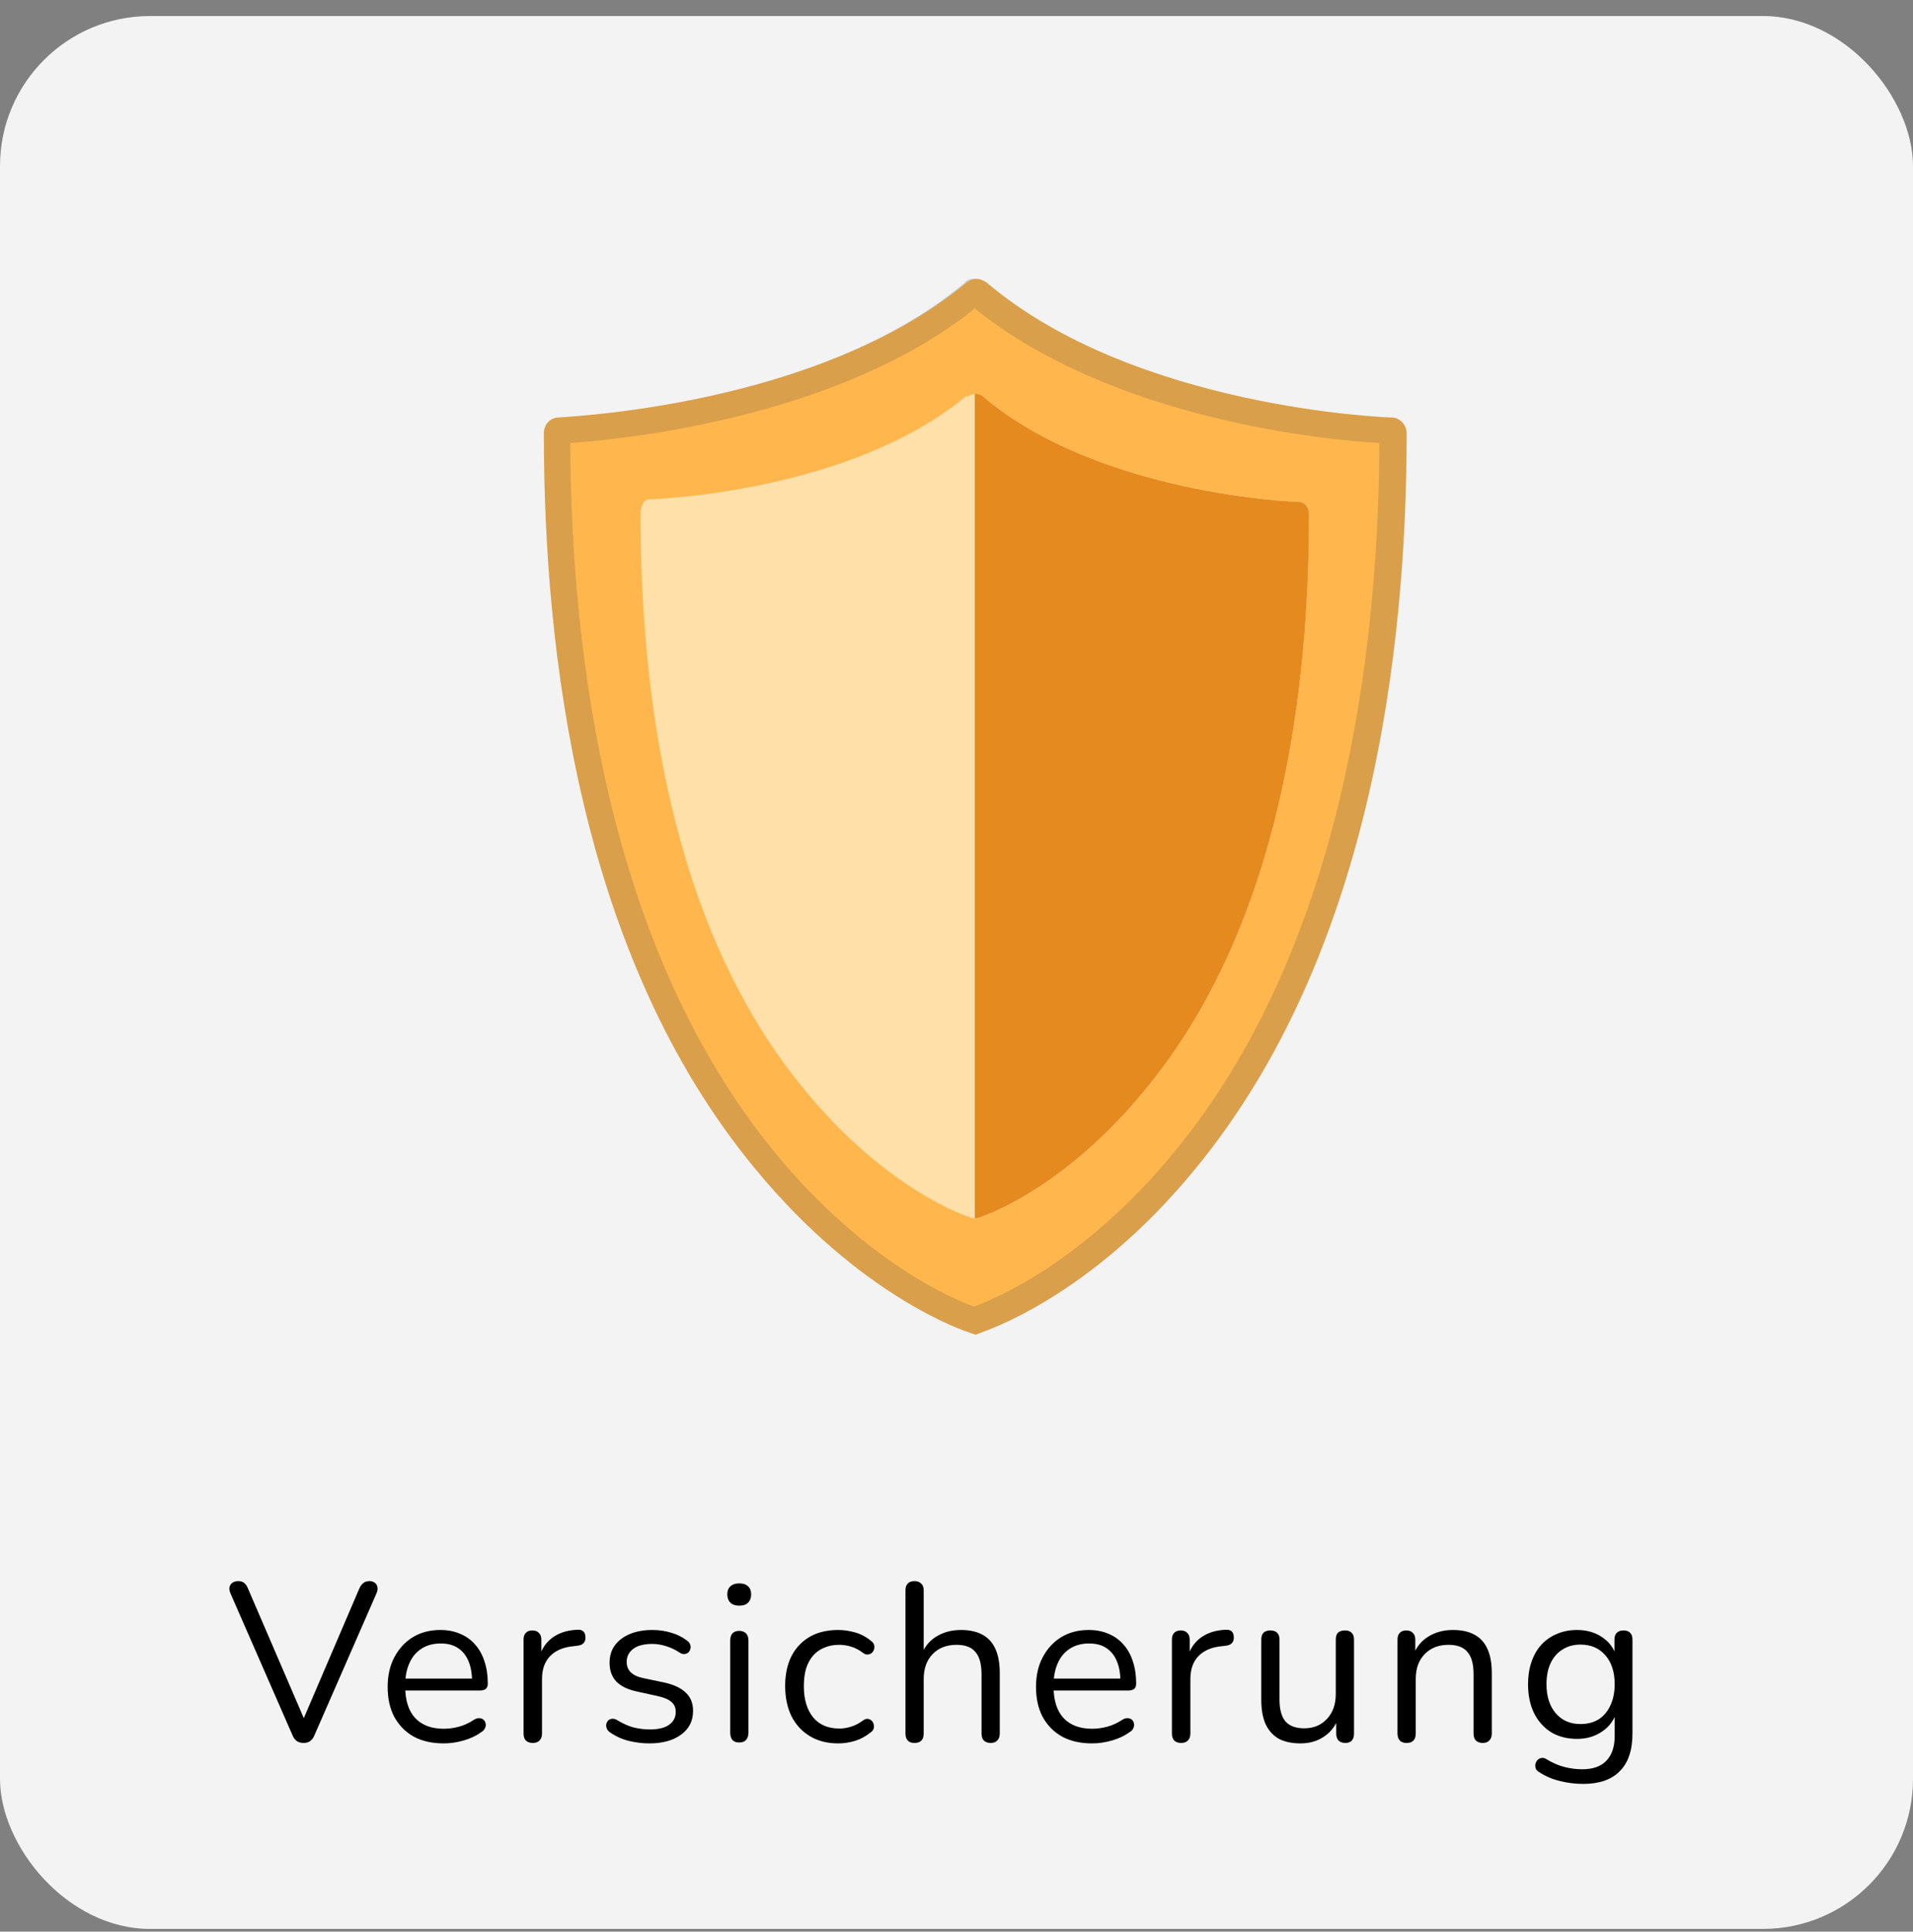
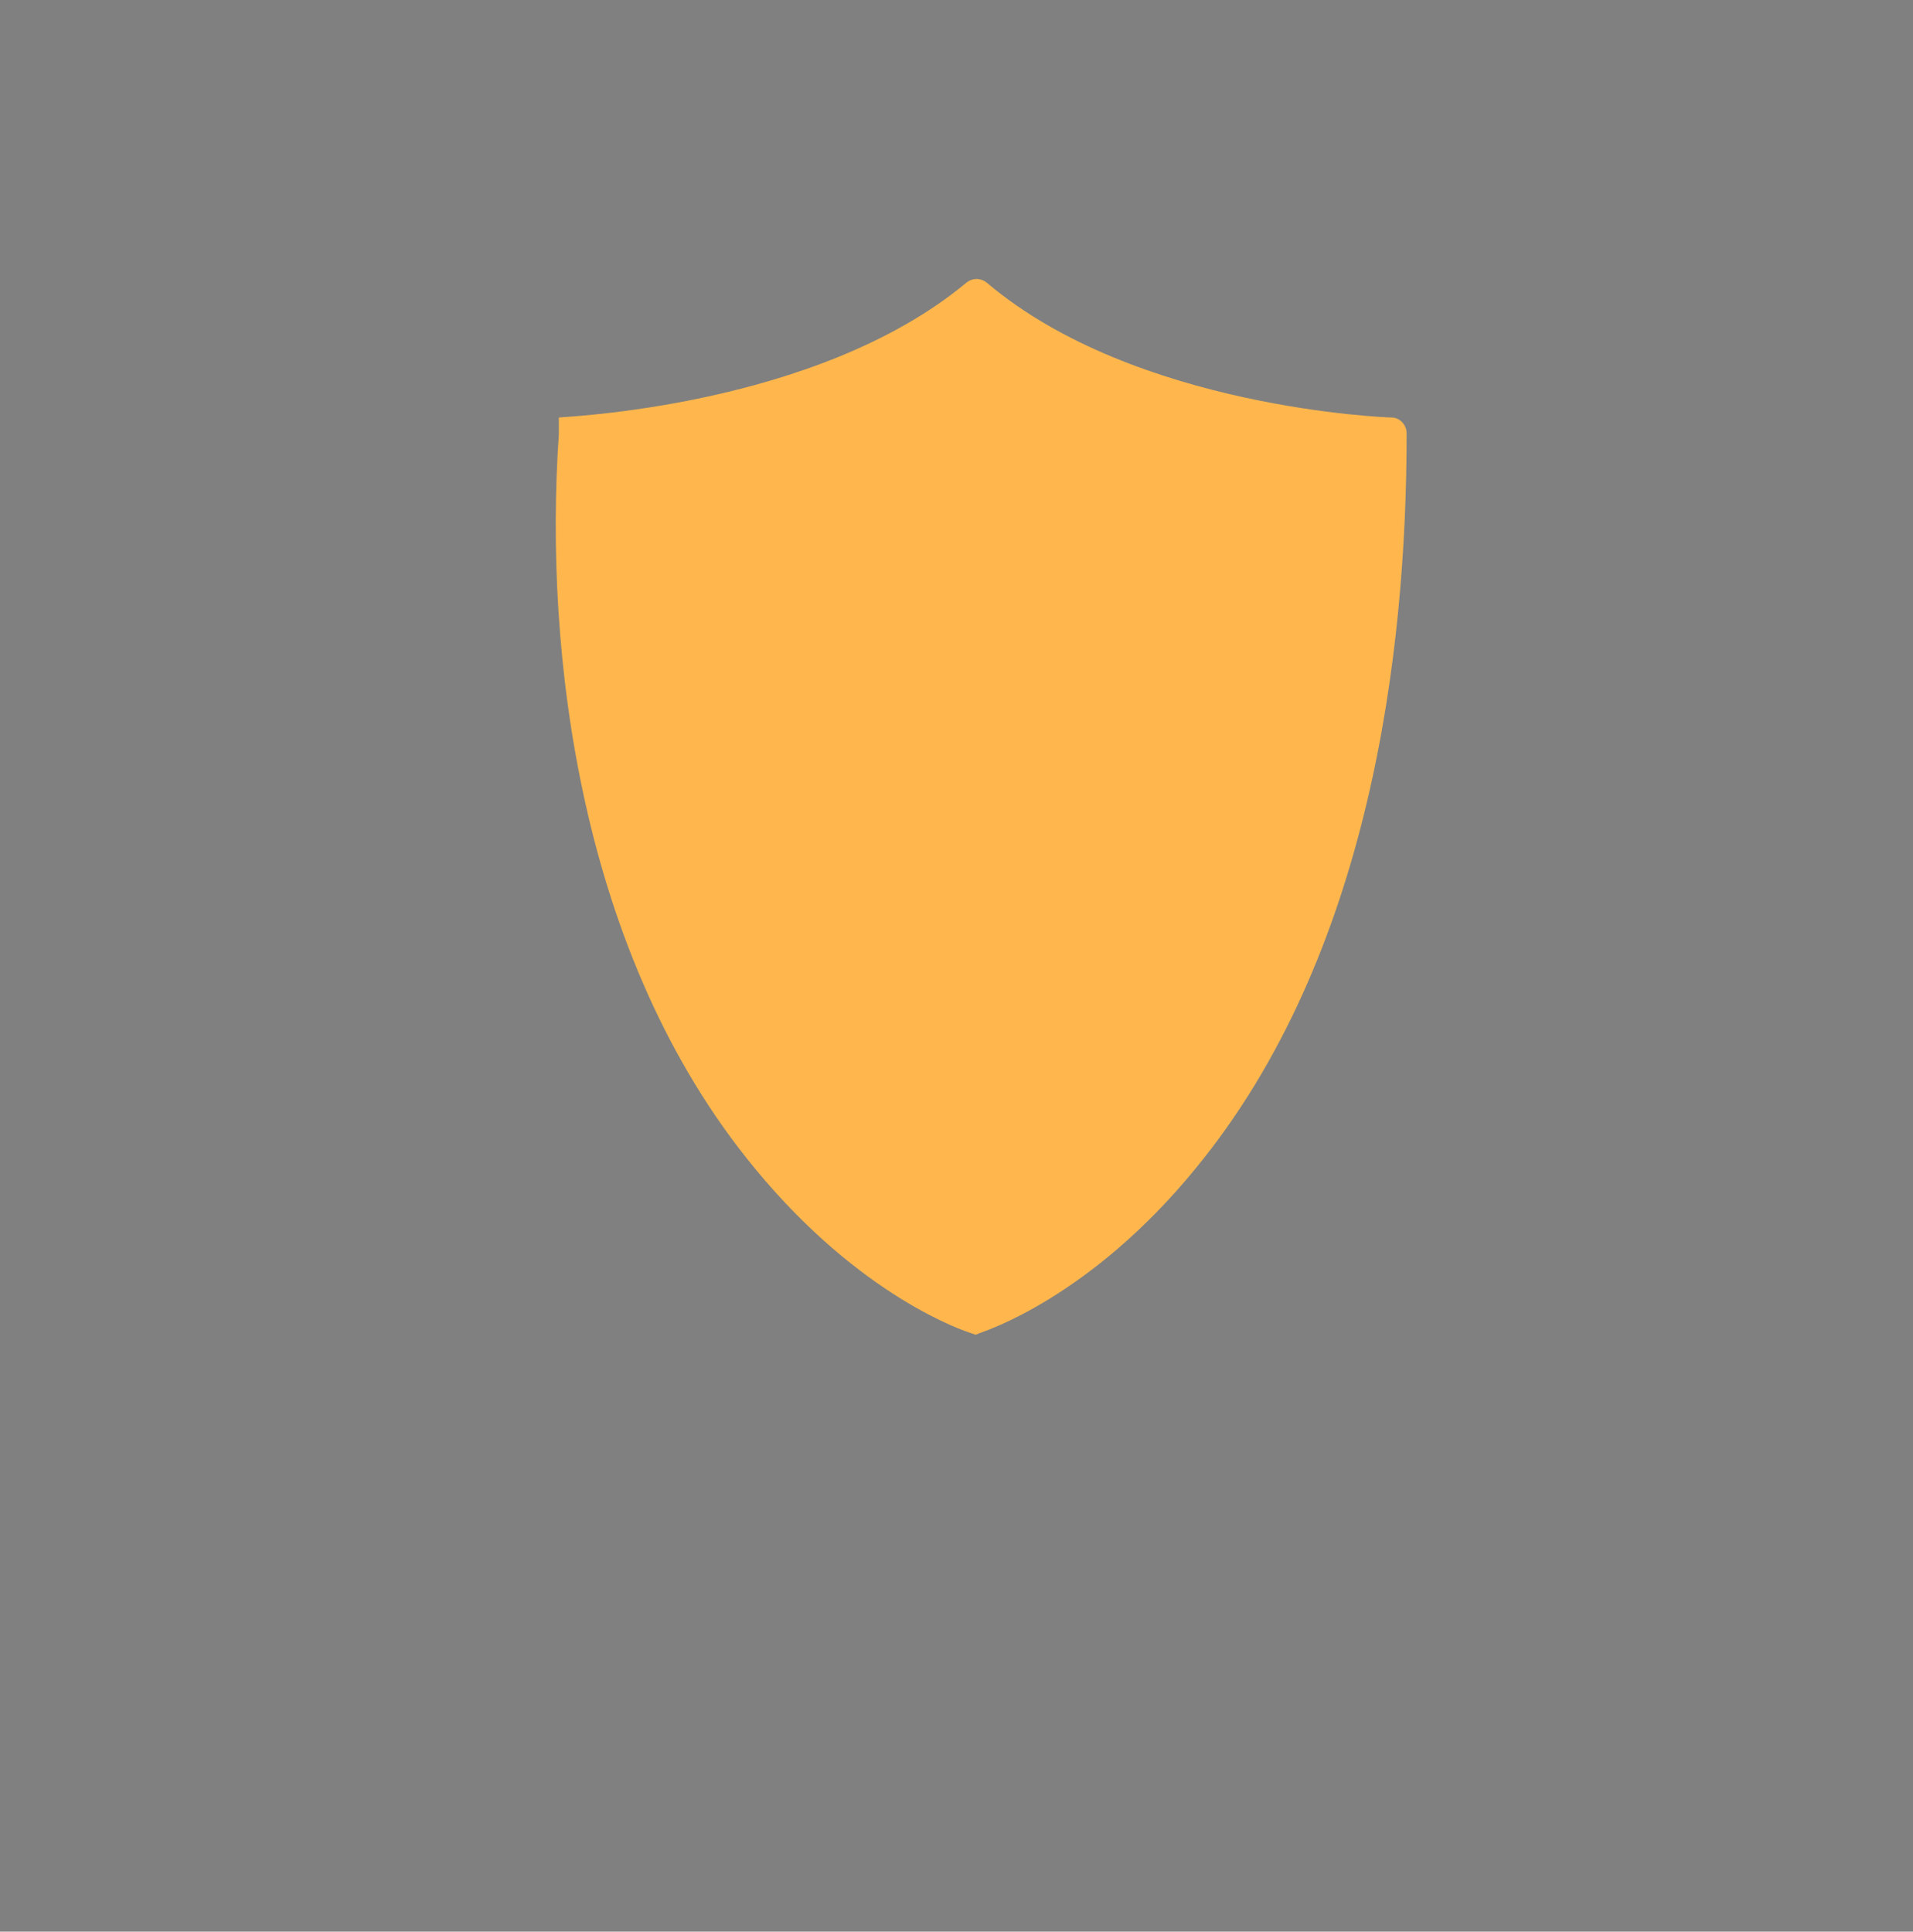
<svg xmlns="http://www.w3.org/2000/svg" width="102" height="103" viewBox="0 0 102 103" fill="none">
  <rect x="0" y="0" width="102" height="103" fill="#808080" stroke="none" />
-   <rect y="0.855" width="102" height="102" rx="8" fill="#F3F3F3" />
-   <path d="M16.187 92.939C16.035 92.939 15.911 92.903 15.815 92.831C15.719 92.759 15.643 92.651 15.587 92.507L12.287 84.959C12.231 84.823 12.215 84.711 12.239 84.623C12.263 84.527 12.315 84.451 12.395 84.395C12.483 84.339 12.583 84.311 12.695 84.311C12.847 84.311 12.959 84.347 13.031 84.419C13.111 84.483 13.175 84.579 13.223 84.707L16.391 92.063H16.007L19.163 84.695C19.219 84.575 19.287 84.483 19.367 84.419C19.447 84.347 19.559 84.311 19.703 84.311C19.815 84.311 19.907 84.339 19.979 84.395C20.059 84.451 20.107 84.527 20.123 84.623C20.147 84.719 20.131 84.831 20.075 84.959L16.775 92.507C16.719 92.651 16.643 92.759 16.547 92.831C16.459 92.903 16.339 92.939 16.187 92.939ZM23.657 92.963C23.041 92.963 22.509 92.843 22.061 92.603C21.621 92.355 21.277 92.007 21.029 91.559C20.789 91.111 20.669 90.575 20.669 89.951C20.669 89.343 20.789 88.815 21.029 88.367C21.269 87.911 21.597 87.555 22.013 87.299C22.437 87.043 22.925 86.915 23.477 86.915C23.869 86.915 24.221 86.983 24.533 87.119C24.845 87.247 25.109 87.435 25.325 87.683C25.549 87.931 25.717 88.231 25.829 88.583C25.949 88.935 26.009 89.331 26.009 89.771C26.009 89.899 25.973 89.995 25.901 90.059C25.829 90.115 25.725 90.143 25.589 90.143H21.413V89.507H25.361L25.169 89.663C25.169 89.231 25.105 88.867 24.977 88.571C24.849 88.267 24.661 88.035 24.413 87.875C24.173 87.715 23.869 87.635 23.501 87.635C23.093 87.635 22.745 87.731 22.457 87.923C22.177 88.107 21.965 88.367 21.821 88.703C21.677 89.031 21.605 89.415 21.605 89.855V89.927C21.605 90.663 21.781 91.223 22.133 91.607C22.493 91.991 23.001 92.183 23.657 92.183C23.929 92.183 24.197 92.147 24.461 92.075C24.733 92.003 24.997 91.883 25.253 91.715C25.365 91.643 25.465 91.611 25.553 91.619C25.649 91.619 25.725 91.647 25.781 91.703C25.837 91.751 25.873 91.815 25.889 91.895C25.913 91.967 25.905 92.047 25.865 92.135C25.833 92.223 25.765 92.299 25.661 92.363C25.397 92.555 25.085 92.703 24.725 92.807C24.365 92.911 24.009 92.963 23.657 92.963ZM28.408 92.939C28.248 92.939 28.124 92.895 28.036 92.807C27.956 92.719 27.916 92.595 27.916 92.435V87.431C27.916 87.271 27.956 87.151 28.036 87.071C28.116 86.983 28.232 86.939 28.384 86.939C28.536 86.939 28.652 86.983 28.732 87.071C28.82 87.151 28.864 87.271 28.864 87.431V88.403H28.744C28.872 87.931 29.116 87.567 29.476 87.311C29.836 87.055 30.28 86.919 30.808 86.903C30.928 86.895 31.024 86.923 31.096 86.987C31.168 87.043 31.208 87.143 31.216 87.287C31.224 87.423 31.192 87.531 31.12 87.611C31.048 87.691 30.936 87.739 30.784 87.755L30.592 87.779C30.048 87.827 29.628 88.003 29.332 88.307C29.044 88.603 28.9 89.011 28.9 89.531V92.435C28.9 92.595 28.856 92.719 28.768 92.807C28.688 92.895 28.568 92.939 28.408 92.939ZM34.626 92.963C34.266 92.963 33.902 92.919 33.534 92.831C33.174 92.743 32.838 92.591 32.526 92.375C32.446 92.319 32.39 92.255 32.358 92.183C32.326 92.103 32.314 92.027 32.322 91.955C32.338 91.875 32.37 91.807 32.418 91.751C32.474 91.695 32.538 91.663 32.61 91.655C32.69 91.639 32.778 91.655 32.874 91.703C33.186 91.895 33.486 92.031 33.774 92.111C34.07 92.183 34.362 92.219 34.65 92.219C35.106 92.219 35.45 92.135 35.682 91.967C35.914 91.799 36.03 91.571 36.03 91.283C36.03 91.059 35.954 90.883 35.802 90.755C35.65 90.619 35.41 90.515 35.082 90.443L33.99 90.203C33.486 90.099 33.11 89.919 32.862 89.663C32.622 89.407 32.502 89.075 32.502 88.667C32.502 88.307 32.594 87.999 32.778 87.743C32.97 87.479 33.238 87.275 33.582 87.131C33.926 86.987 34.326 86.915 34.782 86.915C35.134 86.915 35.466 86.963 35.778 87.059C36.098 87.147 36.386 87.291 36.642 87.491C36.722 87.547 36.774 87.615 36.798 87.695C36.83 87.767 36.834 87.843 36.81 87.923C36.794 87.995 36.758 88.059 36.702 88.115C36.646 88.163 36.578 88.191 36.498 88.199C36.418 88.207 36.334 88.183 36.246 88.127C36.006 87.967 35.762 87.851 35.514 87.779C35.266 87.699 35.022 87.659 34.782 87.659C34.334 87.659 33.994 87.747 33.762 87.923C33.53 88.099 33.414 88.331 33.414 88.619C33.414 88.843 33.486 89.027 33.63 89.171C33.774 89.315 33.998 89.419 34.302 89.483L35.394 89.711C35.914 89.823 36.302 90.003 36.558 90.251C36.822 90.491 36.954 90.819 36.954 91.235C36.954 91.763 36.742 92.183 36.318 92.495C35.894 92.807 35.33 92.963 34.626 92.963ZM39.415 92.915C39.255 92.915 39.135 92.871 39.055 92.783C38.975 92.687 38.935 92.555 38.935 92.387V87.479C38.935 87.311 38.975 87.183 39.055 87.095C39.135 87.007 39.255 86.963 39.415 86.963C39.567 86.963 39.687 87.007 39.775 87.095C39.863 87.183 39.907 87.311 39.907 87.479V92.387C39.907 92.555 39.863 92.687 39.775 92.783C39.695 92.871 39.575 92.915 39.415 92.915ZM39.415 85.619C39.215 85.619 39.059 85.567 38.947 85.463C38.835 85.351 38.779 85.203 38.779 85.019C38.779 84.827 38.835 84.683 38.947 84.587C39.059 84.483 39.215 84.431 39.415 84.431C39.623 84.431 39.779 84.483 39.883 84.587C39.995 84.683 40.051 84.827 40.051 85.019C40.051 85.203 39.995 85.351 39.883 85.463C39.779 85.567 39.623 85.619 39.415 85.619ZM44.697 92.963C44.112 92.963 43.608 92.835 43.184 92.579C42.761 92.323 42.432 91.967 42.2 91.511C41.977 91.047 41.864 90.511 41.864 89.903C41.864 89.439 41.928 89.023 42.056 88.655C42.184 88.287 42.373 87.975 42.62 87.719C42.868 87.455 43.164 87.255 43.508 87.119C43.861 86.983 44.257 86.915 44.697 86.915C44.984 86.915 45.285 86.959 45.596 87.047C45.908 87.135 46.193 87.287 46.449 87.503C46.529 87.559 46.581 87.627 46.605 87.707C46.629 87.787 46.629 87.867 46.605 87.947C46.581 88.019 46.541 88.083 46.484 88.139C46.428 88.187 46.356 88.215 46.269 88.223C46.188 88.231 46.105 88.203 46.017 88.139C45.809 87.979 45.596 87.867 45.38 87.803C45.164 87.739 44.956 87.707 44.757 87.707C44.444 87.707 44.172 87.759 43.941 87.863C43.709 87.959 43.513 88.099 43.352 88.283C43.193 88.467 43.069 88.695 42.98 88.967C42.901 89.239 42.861 89.555 42.861 89.915C42.861 90.611 43.025 91.163 43.352 91.571C43.681 91.971 44.148 92.171 44.757 92.171C44.956 92.171 45.16 92.139 45.368 92.075C45.584 92.011 45.8 91.899 46.017 91.739C46.105 91.675 46.188 91.647 46.269 91.655C46.349 91.663 46.416 91.695 46.472 91.751C46.529 91.799 46.565 91.863 46.581 91.943C46.605 92.023 46.605 92.103 46.581 92.183C46.556 92.255 46.505 92.319 46.425 92.375C46.169 92.583 45.889 92.735 45.584 92.831C45.281 92.919 44.984 92.963 44.697 92.963ZM48.759 92.939C48.599 92.939 48.479 92.895 48.399 92.807C48.319 92.719 48.279 92.595 48.279 92.435V84.803C48.279 84.643 48.319 84.523 48.399 84.443C48.479 84.355 48.599 84.311 48.759 84.311C48.911 84.311 49.031 84.355 49.119 84.443C49.207 84.523 49.251 84.643 49.251 84.803V88.319H49.095C49.263 87.855 49.535 87.507 49.911 87.275C50.295 87.035 50.735 86.915 51.231 86.915C51.695 86.915 52.079 86.999 52.383 87.167C52.695 87.335 52.927 87.591 53.079 87.935C53.231 88.271 53.307 88.699 53.307 89.219V92.435C53.307 92.595 53.263 92.719 53.175 92.807C53.095 92.895 52.979 92.939 52.827 92.939C52.667 92.939 52.543 92.895 52.455 92.807C52.375 92.719 52.335 92.595 52.335 92.435V89.279C52.335 88.735 52.227 88.339 52.011 88.091C51.803 87.835 51.467 87.707 51.003 87.707C50.467 87.707 50.039 87.875 49.719 88.211C49.407 88.539 49.251 88.979 49.251 89.531V92.435C49.251 92.771 49.087 92.939 48.759 92.939ZM58.227 92.963C57.611 92.963 57.08 92.843 56.632 92.603C56.191 92.355 55.847 92.007 55.599 91.559C55.359 91.111 55.239 90.575 55.239 89.951C55.239 89.343 55.359 88.815 55.599 88.367C55.84 87.911 56.167 87.555 56.584 87.299C57.008 87.043 57.495 86.915 58.047 86.915C58.44 86.915 58.791 86.983 59.103 87.119C59.416 87.247 59.679 87.435 59.895 87.683C60.12 87.931 60.288 88.231 60.4 88.583C60.52 88.935 60.58 89.331 60.58 89.771C60.58 89.899 60.544 89.995 60.471 90.059C60.4 90.115 60.295 90.143 60.16 90.143H55.983V89.507H59.931L59.739 89.663C59.739 89.231 59.675 88.867 59.547 88.571C59.419 88.267 59.231 88.035 58.983 87.875C58.743 87.715 58.44 87.635 58.072 87.635C57.663 87.635 57.316 87.731 57.028 87.923C56.748 88.107 56.535 88.367 56.392 88.703C56.248 89.031 56.175 89.415 56.175 89.855V89.927C56.175 90.663 56.352 91.223 56.703 91.607C57.063 91.991 57.572 92.183 58.227 92.183C58.499 92.183 58.767 92.147 59.032 92.075C59.303 92.003 59.568 91.883 59.824 91.715C59.935 91.643 60.035 91.611 60.123 91.619C60.219 91.619 60.295 91.647 60.352 91.703C60.407 91.751 60.444 91.815 60.459 91.895C60.483 91.967 60.475 92.047 60.435 92.135C60.404 92.223 60.336 92.299 60.231 92.363C59.968 92.555 59.656 92.703 59.295 92.807C58.935 92.911 58.58 92.963 58.227 92.963ZM62.978 92.939C62.818 92.939 62.694 92.895 62.606 92.807C62.526 92.719 62.486 92.595 62.486 92.435V87.431C62.486 87.271 62.526 87.151 62.606 87.071C62.686 86.983 62.802 86.939 62.954 86.939C63.106 86.939 63.222 86.983 63.302 87.071C63.39 87.151 63.434 87.271 63.434 87.431V88.403H63.314C63.442 87.931 63.686 87.567 64.046 87.311C64.406 87.055 64.85 86.919 65.378 86.903C65.498 86.895 65.594 86.923 65.666 86.987C65.738 87.043 65.778 87.143 65.786 87.287C65.794 87.423 65.762 87.531 65.69 87.611C65.618 87.691 65.506 87.739 65.354 87.755L65.162 87.779C64.618 87.827 64.198 88.003 63.902 88.307C63.614 88.603 63.47 89.011 63.47 89.531V92.435C63.47 92.595 63.426 92.719 63.338 92.807C63.258 92.895 63.138 92.939 62.978 92.939ZM69.351 92.963C68.879 92.963 68.487 92.879 68.175 92.711C67.871 92.535 67.639 92.275 67.479 91.931C67.327 91.587 67.251 91.159 67.251 90.647V87.431C67.251 87.263 67.291 87.139 67.371 87.059C67.459 86.979 67.579 86.939 67.731 86.939C67.891 86.939 68.011 86.979 68.091 87.059C68.179 87.139 68.223 87.263 68.223 87.431V90.635C68.223 91.147 68.327 91.531 68.535 91.787C68.751 92.035 69.087 92.159 69.543 92.159C70.039 92.159 70.443 91.991 70.755 91.655C71.067 91.319 71.223 90.879 71.223 90.335V87.431C71.223 87.263 71.263 87.139 71.343 87.059C71.431 86.979 71.555 86.939 71.715 86.939C71.867 86.939 71.983 86.979 72.063 87.059C72.151 87.139 72.195 87.263 72.195 87.431V92.435C72.195 92.771 72.039 92.939 71.727 92.939C71.575 92.939 71.455 92.895 71.367 92.807C71.287 92.719 71.247 92.595 71.247 92.435V91.343L71.403 91.511C71.243 91.983 70.979 92.343 70.611 92.591C70.251 92.839 69.831 92.963 69.351 92.963ZM74.994 92.939C74.834 92.939 74.714 92.895 74.634 92.807C74.554 92.719 74.514 92.595 74.514 92.435V87.431C74.514 87.271 74.554 87.151 74.634 87.071C74.714 86.983 74.83 86.939 74.982 86.939C75.134 86.939 75.25 86.983 75.33 87.071C75.418 87.151 75.462 87.271 75.462 87.431V88.463L75.33 88.319C75.498 87.855 75.77 87.507 76.146 87.275C76.53 87.035 76.97 86.915 77.466 86.915C77.93 86.915 78.314 86.999 78.618 87.167C78.93 87.335 79.162 87.591 79.314 87.935C79.466 88.271 79.542 88.699 79.542 89.219V92.435C79.542 92.595 79.498 92.719 79.41 92.807C79.33 92.895 79.214 92.939 79.062 92.939C78.902 92.939 78.778 92.895 78.69 92.807C78.61 92.719 78.57 92.595 78.57 92.435V89.279C78.57 88.735 78.462 88.339 78.246 88.091C78.038 87.835 77.702 87.707 77.238 87.707C76.702 87.707 76.274 87.875 75.954 88.211C75.642 88.539 75.486 88.979 75.486 89.531V92.435C75.486 92.771 75.322 92.939 74.994 92.939ZM84.414 95.123C83.99 95.123 83.574 95.071 83.166 94.967C82.766 94.871 82.402 94.715 82.074 94.499C81.978 94.443 81.914 94.375 81.882 94.295C81.858 94.215 81.854 94.135 81.87 94.055C81.886 93.983 81.922 93.915 81.978 93.851C82.034 93.795 82.098 93.759 82.17 93.743C82.25 93.727 82.33 93.739 82.41 93.779C82.762 93.995 83.098 94.143 83.418 94.223C83.738 94.303 84.054 94.343 84.366 94.343C84.934 94.343 85.362 94.191 85.65 93.887C85.946 93.583 86.094 93.143 86.094 92.567V91.211H86.214C86.094 91.675 85.838 92.043 85.446 92.315C85.062 92.587 84.61 92.723 84.09 92.723C83.554 92.723 83.09 92.603 82.698 92.363C82.306 92.115 82.002 91.771 81.786 91.331C81.578 90.891 81.474 90.383 81.474 89.807C81.474 89.375 81.534 88.983 81.654 88.631C81.774 88.271 81.946 87.967 82.17 87.719C82.402 87.463 82.678 87.267 82.998 87.131C83.326 86.987 83.69 86.915 84.09 86.915C84.618 86.915 85.074 87.051 85.458 87.323C85.842 87.587 86.09 87.947 86.202 88.403L86.082 88.547V87.431C86.082 87.271 86.122 87.151 86.202 87.071C86.29 86.983 86.41 86.939 86.562 86.939C86.722 86.939 86.842 86.983 86.922 87.071C87.002 87.151 87.042 87.271 87.042 87.431V92.435C87.042 93.323 86.818 93.991 86.37 94.439C85.93 94.895 85.278 95.123 84.414 95.123ZM84.27 91.931C84.646 91.931 84.97 91.847 85.242 91.679C85.514 91.503 85.722 91.255 85.866 90.935C86.018 90.615 86.094 90.239 86.094 89.807C86.094 89.159 85.93 88.647 85.602 88.271C85.274 87.887 84.83 87.695 84.27 87.695C83.902 87.695 83.582 87.783 83.31 87.959C83.038 88.127 82.826 88.371 82.674 88.691C82.53 89.003 82.458 89.375 82.458 89.807C82.458 90.455 82.622 90.971 82.95 91.355C83.278 91.739 83.718 91.931 84.27 91.931Z" fill="black" />
-   <path d="M29.797 22.264C29.328 22.264 29 22.639 29 23.108V23.155C29 34.737 30.876 50.961 40.254 62.309C45.928 69.201 51.461 70.983 51.742 71.077L52.023 71.171L52.258 71.077C52.492 70.983 58.119 69.201 63.746 62.309C73.078 50.961 75 34.737 75 23.155V23.108C75 22.639 74.625 22.264 74.203 22.264C74.062 22.264 60.558 21.795 52.633 15.089C52.305 14.808 51.836 14.808 51.508 15.089C43.489 21.748 29.938 22.217 29.797 22.264Z" fill="#FFB74D" />
-   <path opacity="0.2" d="M51.977 16.449C59.338 22.404 70.874 23.483 73.546 23.623C73.499 34.971 71.53 50.586 62.621 61.418C57.744 67.373 52.867 69.342 51.93 69.67C50.992 69.342 46.162 67.373 41.285 61.418C32.423 50.586 30.454 34.971 30.407 23.623C33.033 23.436 44.615 22.358 51.977 16.449ZM51.977 14.855C51.789 14.855 51.554 14.902 51.414 15.089C43.489 21.748 29.938 22.217 29.797 22.264C29.328 22.264 29 22.639 29 23.108V23.155C29 34.737 30.876 50.961 40.254 62.309C45.928 69.201 51.461 70.983 51.742 71.077L52.023 71.171L52.258 71.077C52.492 70.983 58.119 69.201 63.746 62.309C73.078 50.961 75 34.737 75 23.155V23.108C75 22.639 74.625 22.264 74.203 22.264C74.062 22.264 60.558 21.795 52.633 15.089C52.399 14.949 52.211 14.855 51.977 14.855Z" fill="#424242" />
-   <path d="M34.627 26.625C34.252 26.625 34.158 27.093 34.158 27.422V27.469C34.158 36.519 35.565 49.226 42.88 58.088C47.288 63.481 51.602 64.888 51.789 64.934L51.977 64.981L52.164 64.934C52.352 64.888 56.666 63.481 61.074 58.088C68.388 49.226 69.795 36.566 69.795 27.469V27.422C69.795 27.047 69.608 26.765 69.233 26.765H69.279C69.186 26.765 58.635 26.39 52.446 21.185C52.164 20.951 51.836 20.951 51.555 21.185V21.091C45.318 26.296 34.768 26.625 34.627 26.625Z" fill="#FFE0A9" />
-   <path d="M69.232 26.765C69.139 26.765 58.588 26.39 52.399 21.138C52.305 21.045 52.117 20.998 51.977 20.998V64.981L52.164 64.934C52.352 64.888 56.666 63.481 61.073 58.089C68.388 49.226 69.795 36.566 69.795 27.469V27.422C69.795 27.094 69.608 26.765 69.232 26.765Z" fill="#E58A1F" />
+   <path d="M29.797 22.264V23.155C29 34.737 30.876 50.961 40.254 62.309C45.928 69.201 51.461 70.983 51.742 71.077L52.023 71.171L52.258 71.077C52.492 70.983 58.119 69.201 63.746 62.309C73.078 50.961 75 34.737 75 23.155V23.108C75 22.639 74.625 22.264 74.203 22.264C74.062 22.264 60.558 21.795 52.633 15.089C52.305 14.808 51.836 14.808 51.508 15.089C43.489 21.748 29.938 22.217 29.797 22.264Z" fill="#FFB74D" />
</svg>